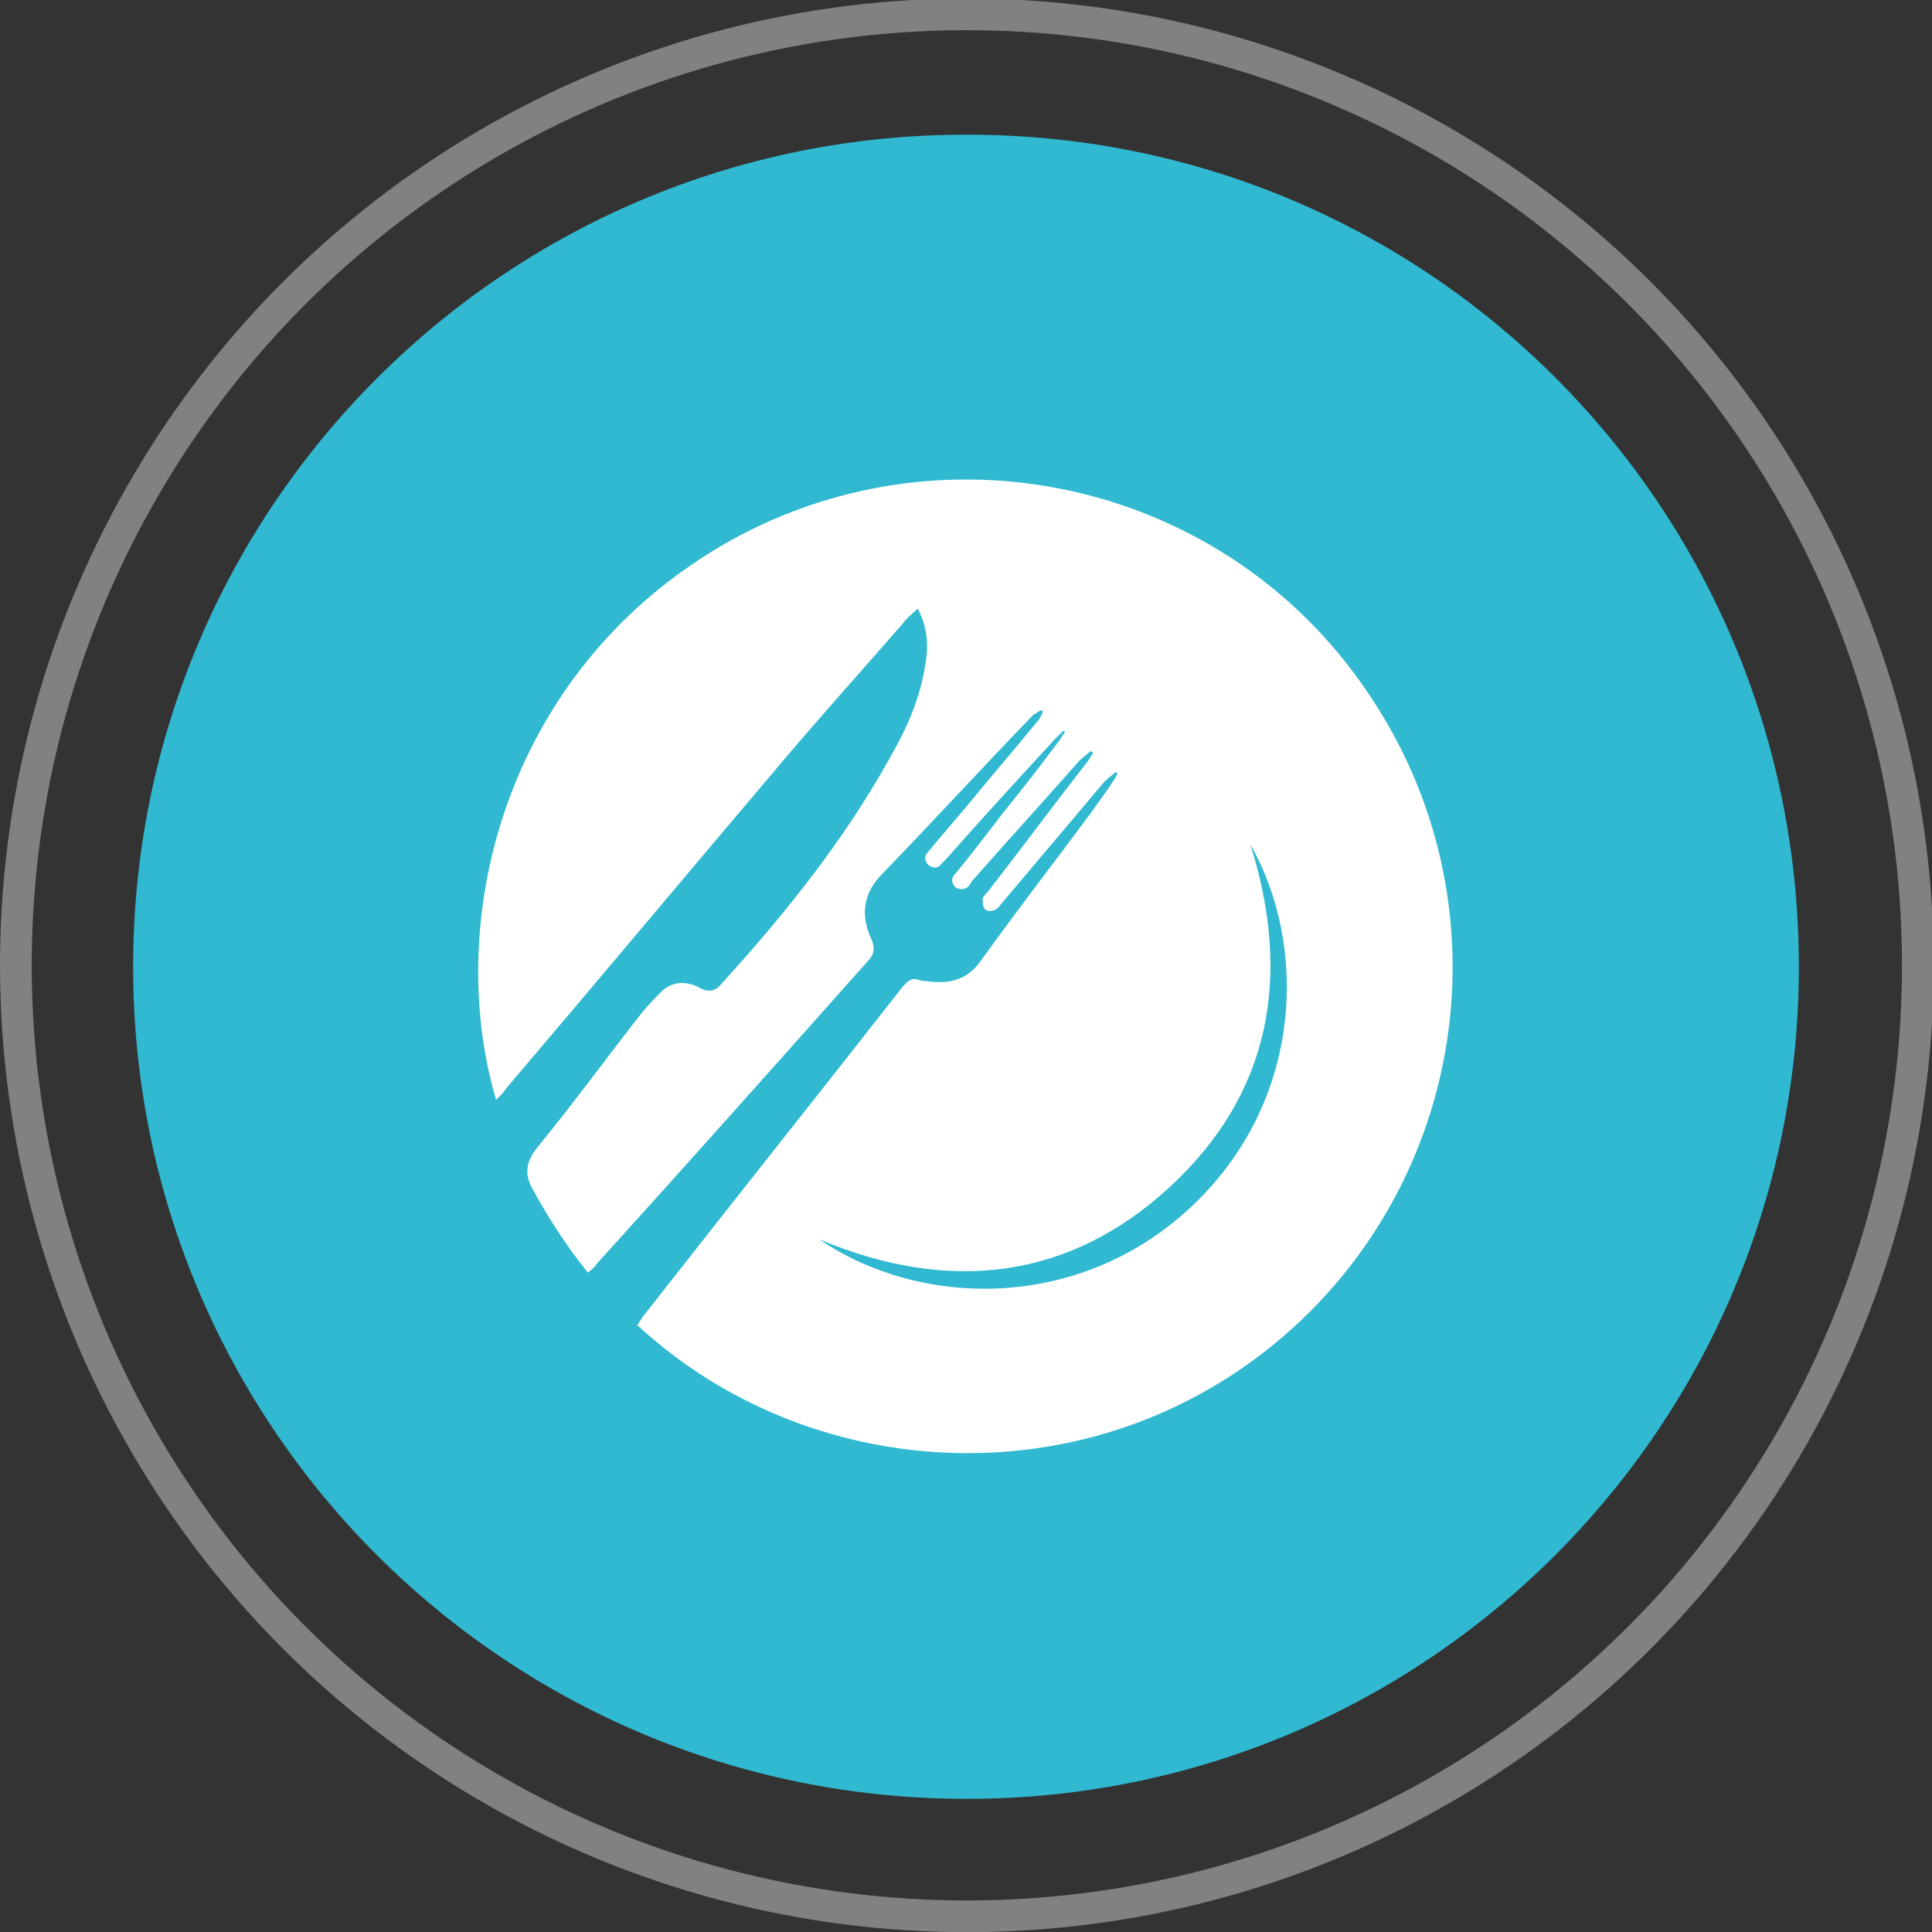
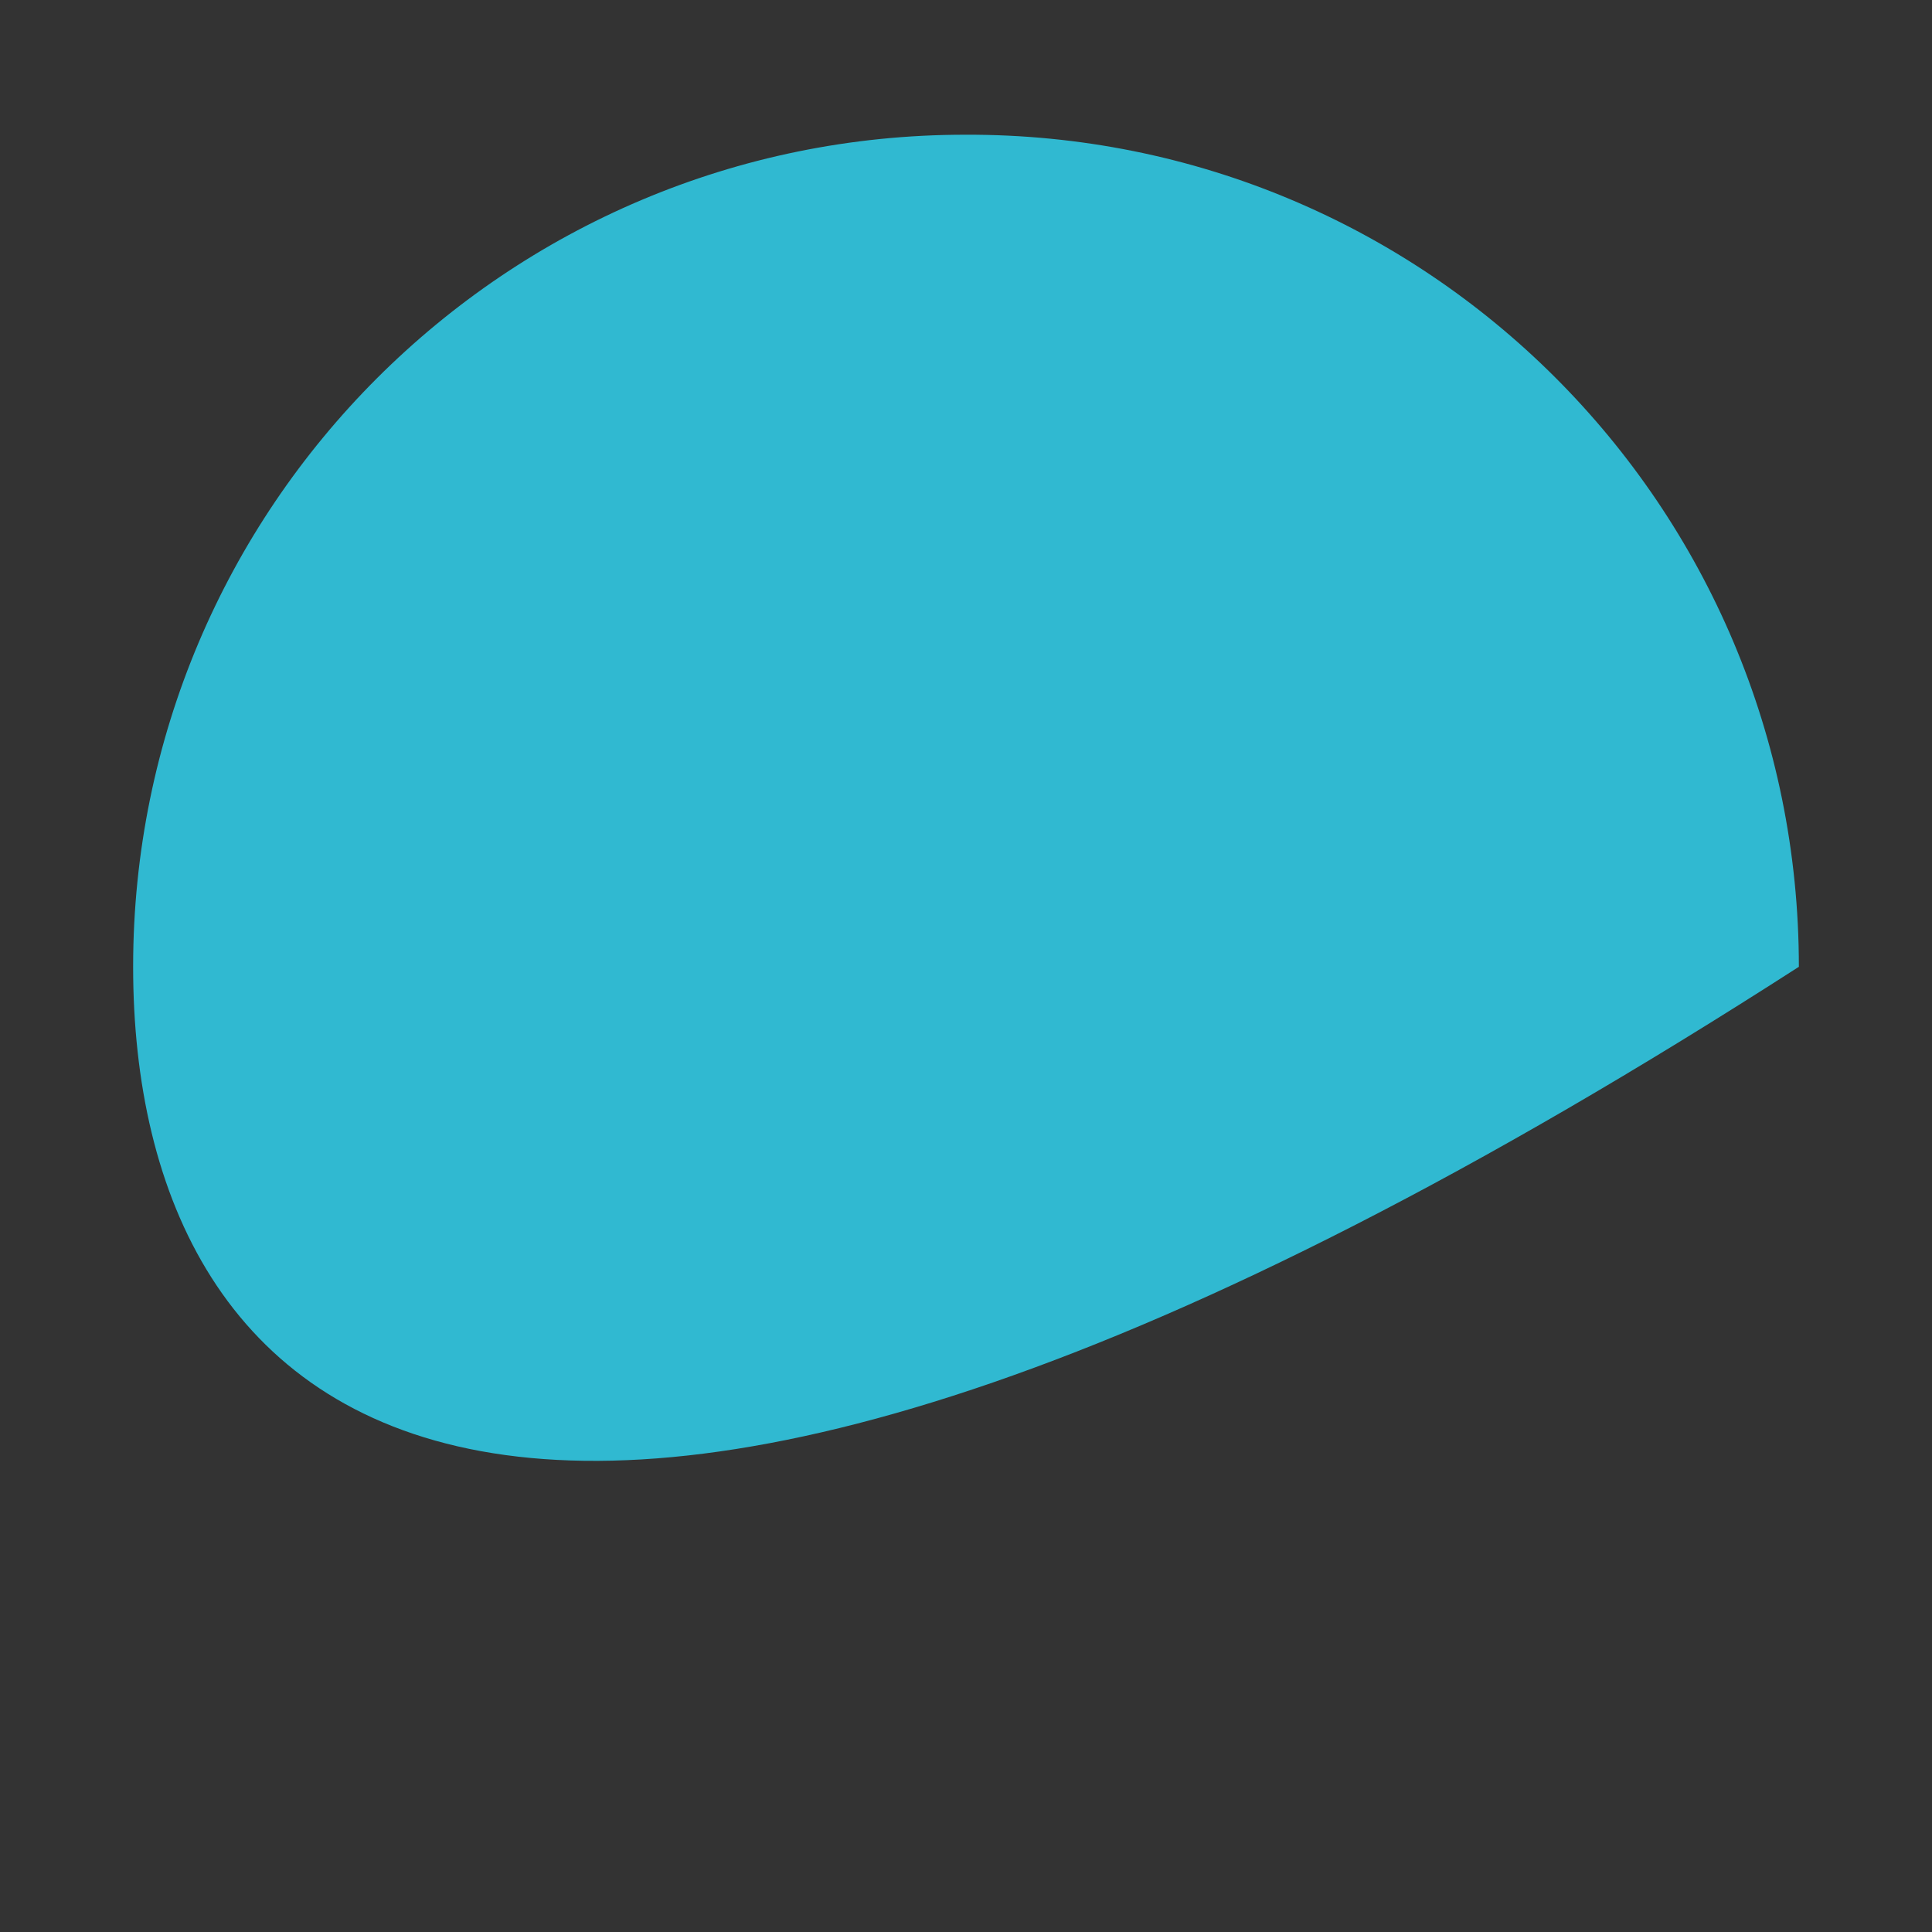
<svg xmlns="http://www.w3.org/2000/svg" version="1.1" id="Layer_1" x="0px" y="0px" viewBox="0 0 121.9 121.9" style="enable-background:new 0 0 121.9 121.9;" xml:space="preserve">
  <rect x="0" y="0" width="121.9" height="121.9" fill="#333333" stroke="none" />
  <style type="text/css">
	.st0{fill:#30B4CC;}
	.st1{fill:#828383;}
	.st2{fill:#FFFFFF;}
	.st3{fill:#868686;}
	.st4{fill:#30B9D1;}
	.st5{fill:none;stroke:#808182;stroke-width:2;stroke-miterlimit:10;}
	.st6{fill:#808182;}
	.st7{fill:#2EB3CB;}
	.st8{fill:#818282;}
</style>
-   <path class="st4" d="M113.5,61c0,29-23.5,52.5-52.5,52.5C31.9,113.5,8.4,90,8.4,61c0-29,23.5-52.5,52.5-52.5  C90,8.4,113.5,31.9,113.5,61" />
-   <ellipse transform="matrix(9.802403e-03 -1 1 9.802403e-03 -0.594 121.309)" class="st5" cx="61" cy="61" rx="60" ry="60" />
-   <path class="st2" d="M40.2,83.6c0.2-0.2,0.3-0.5,0.5-0.7c5.4-6.9,10.9-13.8,16.3-20.7c0.3-0.3,0.5-0.5,0.9-0.4  c0.2,0.1,0.4,0.1,0.5,0.1c1.4,0.2,2.6,0,3.5-1.3c2.3-3.2,4.7-6.3,7-9.4c0.4-0.6,0.8-1.1,1.2-1.7c0.1-0.2,0.3-0.4,0.4-0.7l-0.1-0.1  c-0.2,0.2-0.5,0.4-0.7,0.6c-2.2,2.6-4.3,5.1-6.5,7.7c-0.1,0.1-0.2,0.3-0.4,0.4c-0.2,0.1-0.5,0.1-0.6,0c-0.2-0.1-0.2-0.5-0.2-0.7  c0-0.1,0.2-0.3,0.3-0.4c2.1-2.7,4.1-5.4,6.2-8.1c0.2-0.2,0.3-0.5,0.5-0.7c-0.1,0-0.1-0.1-0.2-0.1c-0.2,0.2-0.5,0.4-0.7,0.6  c-2.2,2.5-4.4,4.9-6.6,7.4c-0.1,0.1-0.2,0.2-0.3,0.4c-0.2,0.3-0.5,0.4-0.9,0.2c-0.3-0.3-0.3-0.6,0-0.9c1-1.2,1.9-2.4,2.9-3.7  c1.2-1.5,2.4-3,3.5-4.5c0.2-0.2,0.3-0.5,0.5-0.7c0,0-0.1-0.1-0.1-0.1c-0.2,0.2-0.4,0.4-0.6,0.6c-2.3,2.5-4.6,5-6.8,7.5  c-0.1,0.1-0.2,0.2-0.3,0.3c-0.2,0.3-0.5,0.3-0.8,0.1c-0.3-0.3-0.3-0.6,0-0.9c0.9-1.1,1.8-2.1,2.7-3.2c1.3-1.6,2.7-3.2,4-4.8  c0.2-0.2,0.4-0.5,0.5-0.8c0,0-0.1-0.1-0.1-0.1c-0.2,0.1-0.3,0.2-0.5,0.3c-3.2,3.3-6.3,6.7-9.5,10c-1.3,1.3-1.4,2.7-0.7,4.2  c0.2,0.5,0.2,0.9-0.3,1.4C49.1,67,43.4,73.4,37.6,79.8c-0.1,0.2-0.3,0.3-0.5,0.5c-1.3-1.6-2.4-3.3-3.4-5.1c-0.6-1-0.6-1.8,0.2-2.8  c2.3-2.8,4.4-5.7,6.6-8.5c0.4-0.5,0.9-1,1.3-1.4c0.7-0.6,1.5-0.6,2.3-0.2c0.5,0.3,1,0.3,1.4-0.2c4-4.4,7.7-9,10.6-14.2  c1.1-1.9,2-3.9,2.3-6.1c0.2-1.1,0.1-2.3-0.5-3.4c-0.3,0.3-0.7,0.6-0.9,0.9c-2.7,3.1-5.5,6.2-8.1,9.3c-5.6,6.6-11.2,13.3-16.9,20  c-0.2,0.3-0.4,0.5-0.7,0.8C27.9,57.8,32,42,46.1,34.1c13.9-7.7,31.4-3.5,40.2,9.6c9,13.2,6.4,31-5.9,41.1  C68.3,94.7,51,93.6,40.2,83.6 M51.7,78.2c6.3,4.3,16.3,4.6,23.4-2c7.2-6.7,7.4-16.6,3.8-22.9c2.6,8.3,1.3,15.7-5.1,21.6  C67.4,80.8,59.8,81.6,51.7,78.2" />
+   <path class="st4" d="M113.5,61C31.9,113.5,8.4,90,8.4,61c0-29,23.5-52.5,52.5-52.5  C90,8.4,113.5,31.9,113.5,61" />
</svg>